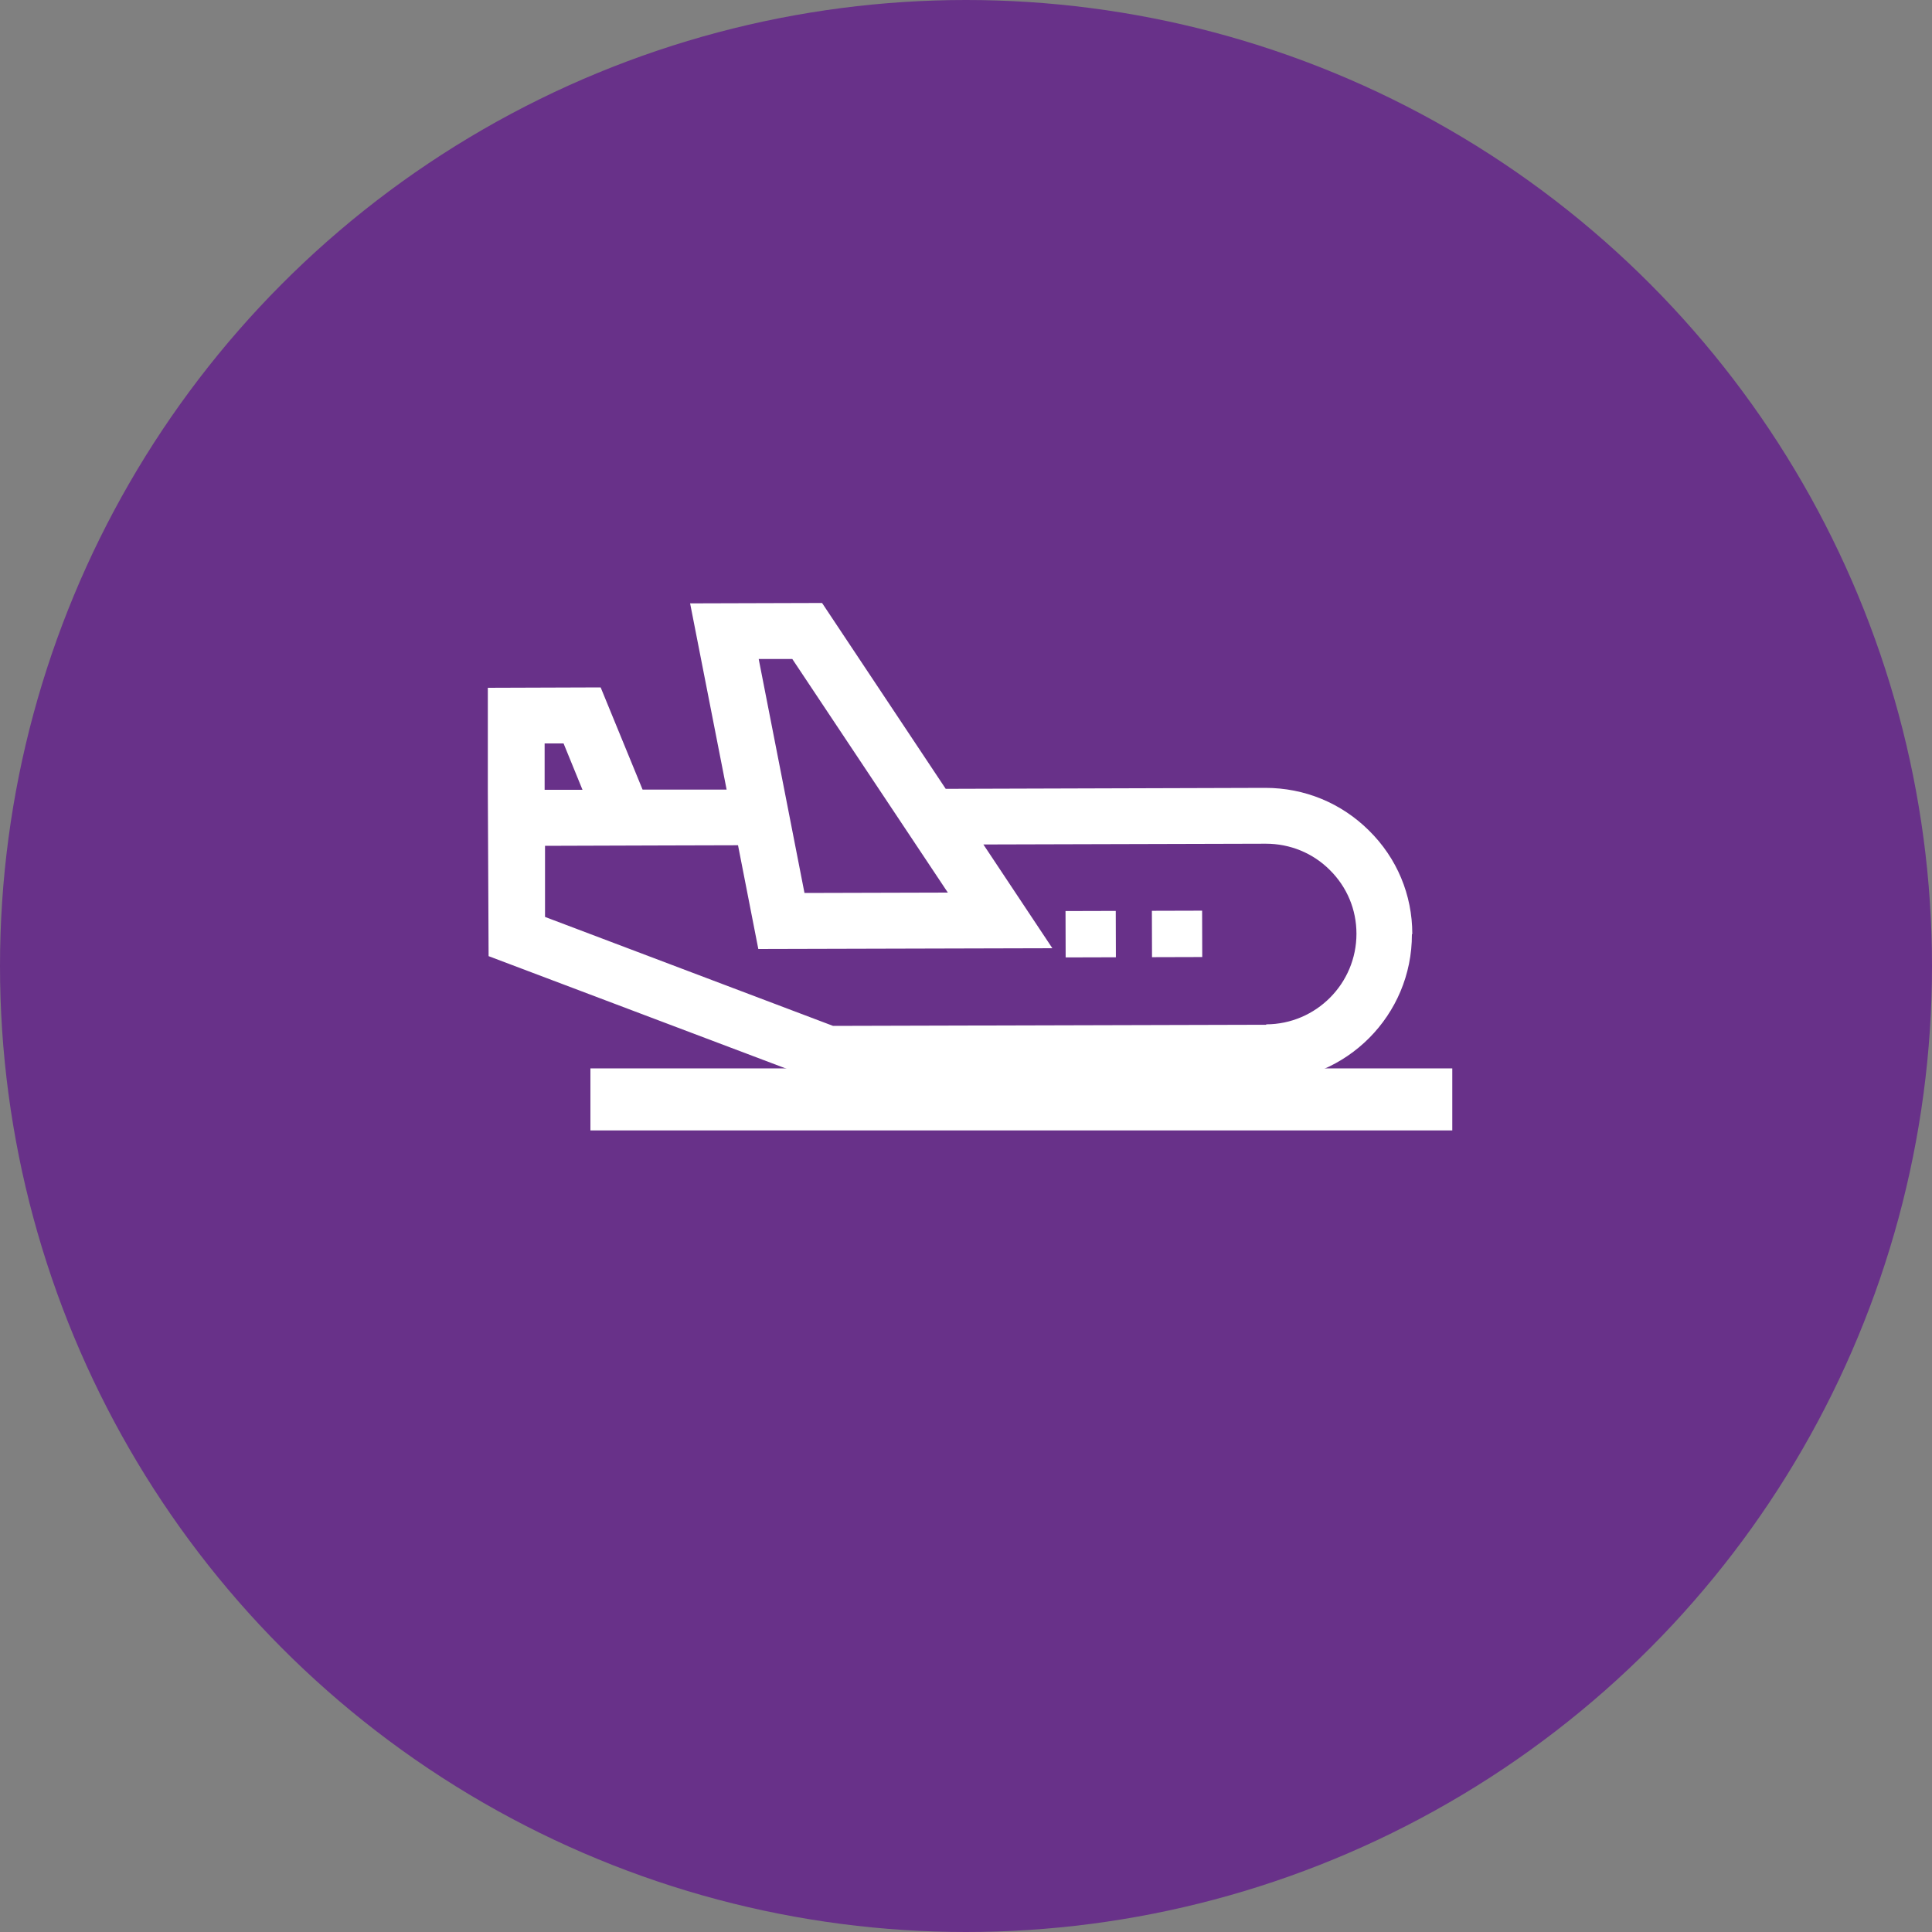
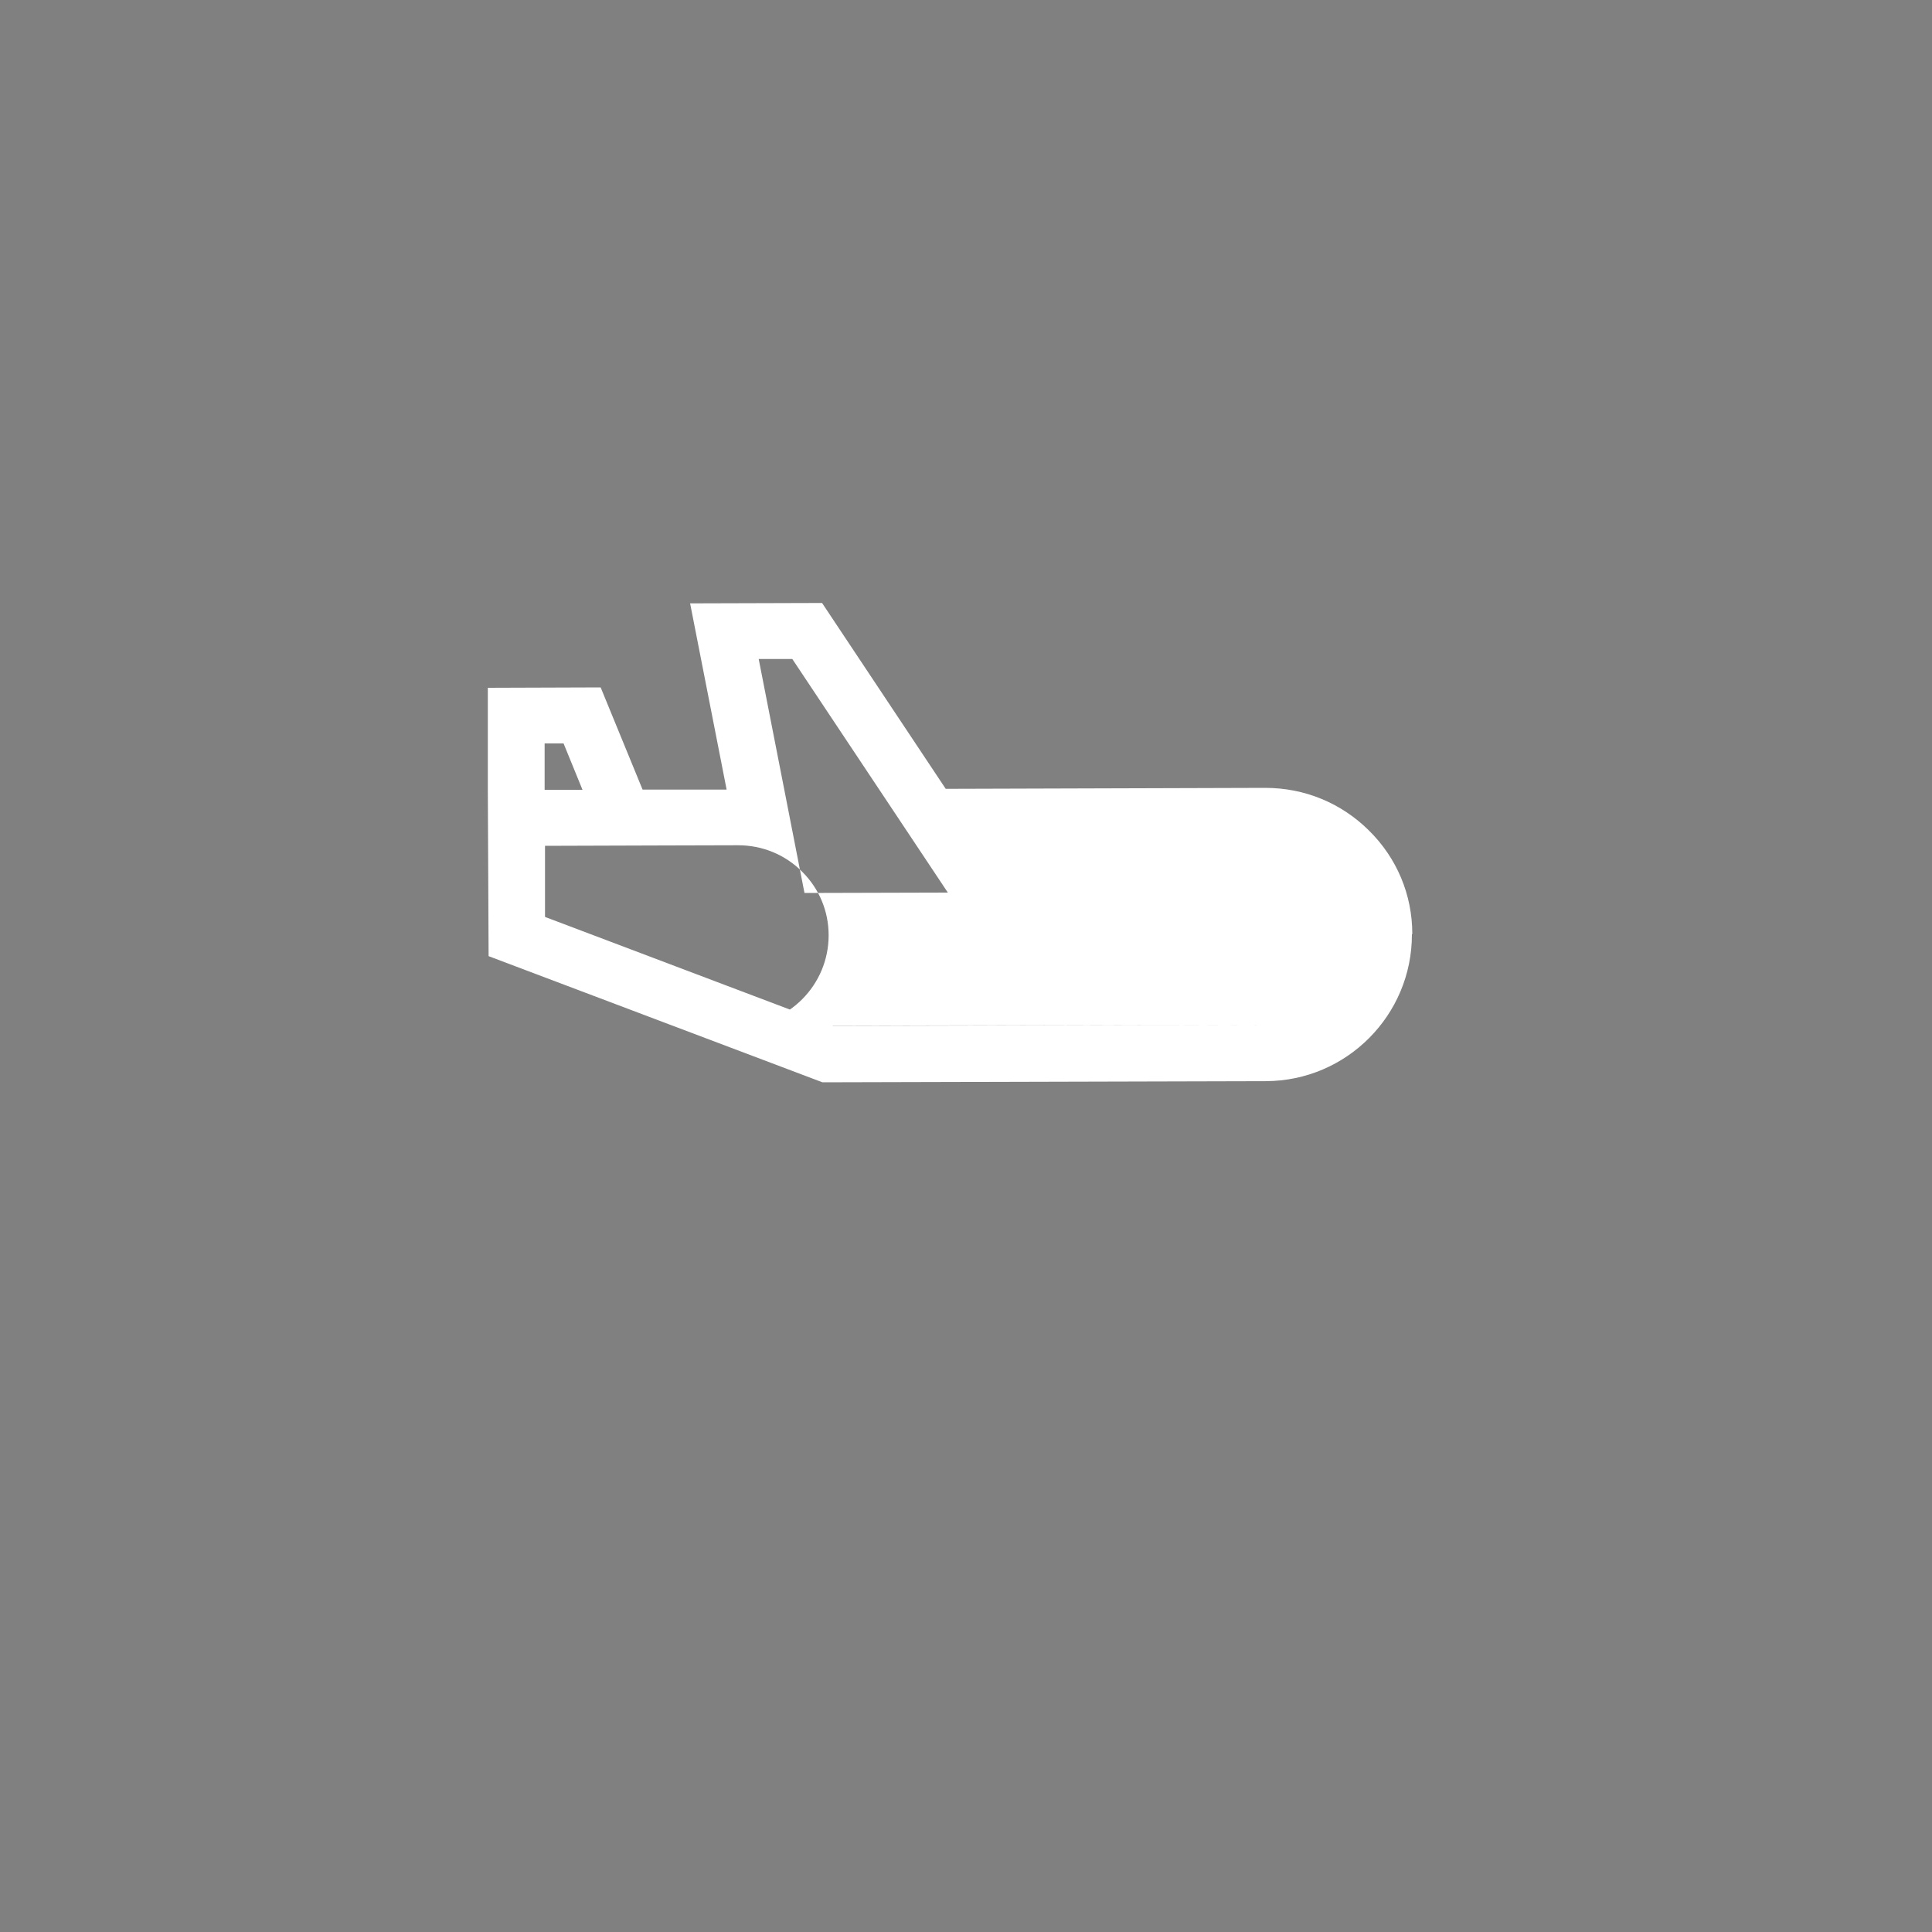
<svg xmlns="http://www.w3.org/2000/svg" id="Layer_1" viewBox="0 0 100 100">
  <rect x="0" y="0" width="100" height="100" fill="#808080" stroke="none" />
  <defs>
    <style>.cls-1{fill:#683189;}.cls-2{fill:#fff;}</style>
  </defs>
-   <circle class="cls-1" cx="50" cy="50" r="50" />
-   <rect class="cls-2" x="30.56" y="55.3" width="44.61" height="3.21" />
-   <path class="cls-2" d="m73.1,48.34c0-2.03-.8-3.93-2.24-5.35-1.44-1.43-3.34-2.21-5.37-2.21l-16.54.05-6.4-9.62-6.83.02,1.89,9.64h-4.35s-2.17-5.29-2.17-5.29l-5.84.02v5.31s.04,8.58.04,8.58l17.28,6.53,22.95-.06c4.18-.01,7.57-3.42,7.56-7.6Zm-33.84-14.23h1.75s8.05,12.09,8.05,12.09l-7.42.02-1.05-5.37h0s-1.32-6.74-1.32-6.74Zm-11.07,6.77v-2.4s.98,0,.98,0l.98,2.4h-.69s-1.27,0-1.27,0Zm37.35,12.16l-22.42.06-14.91-5.64v-3.68s6.26-.02,6.26-.02h0s3.73-.01,3.73-.01l1.05,5.37,15.22-.04-3.57-5.37,14.62-.04c1.25,0,2.43.48,3.31,1.36.89.88,1.38,2.05,1.38,3.3,0,2.58-2.09,4.68-4.67,4.69Z" />
+   <path class="cls-2" d="m73.1,48.34c0-2.03-.8-3.93-2.24-5.35-1.44-1.43-3.34-2.21-5.37-2.21l-16.54.05-6.4-9.62-6.83.02,1.89,9.64h-4.35s-2.17-5.29-2.17-5.29l-5.84.02v5.31s.04,8.58.04,8.58l17.28,6.53,22.95-.06c4.18-.01,7.57-3.42,7.56-7.6Zm-33.84-14.23h1.75s8.05,12.09,8.05,12.09l-7.42.02-1.05-5.37h0s-1.32-6.74-1.32-6.74Zm-11.07,6.77v-2.4s.98,0,.98,0l.98,2.4h-.69s-1.27,0-1.27,0Zm37.35,12.16l-22.42.06-14.91-5.64v-3.68s6.26-.02,6.26-.02h0s3.73-.01,3.73-.01c1.25,0,2.43.48,3.31,1.36.89.88,1.38,2.05,1.38,3.3,0,2.58-2.09,4.68-4.67,4.69Z" />
  <rect class="cls-2" x="55.16" y="47.15" width="2.6" height="2.4" transform="translate(-.14 .16) rotate(-.16)" />
-   <rect class="cls-2" x="59.63" y="47.14" width="2.6" height="2.4" transform="translate(-.14 .17) rotate(-.16)" />
</svg>